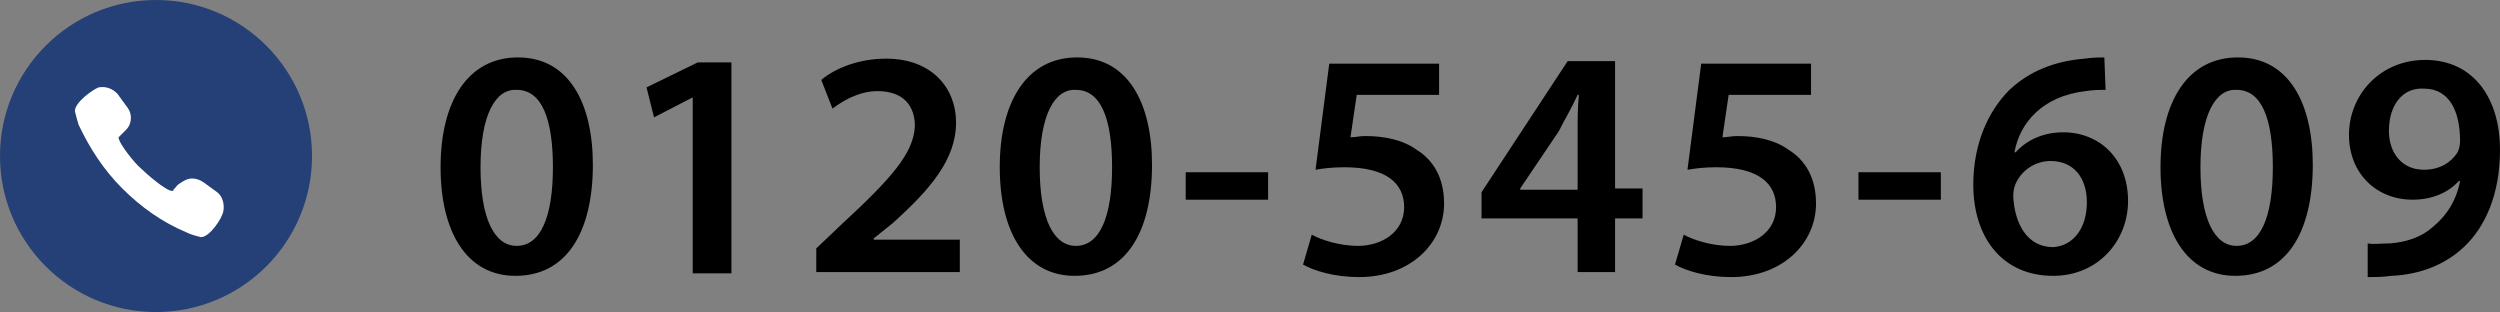
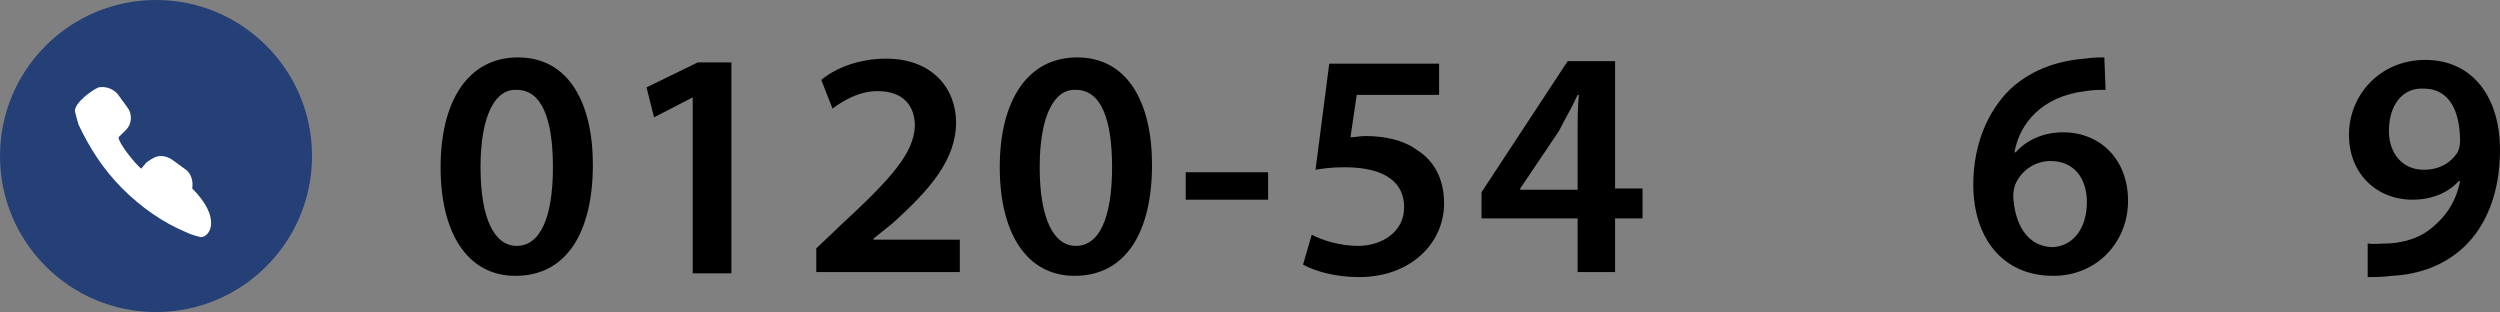
<svg xmlns="http://www.w3.org/2000/svg" version="1.1" id="コンポーネント_4_1" x="0px" y="0px" width="200.3px" height="25px" viewBox="0 0 200.3 25" style="enable-background:new 0 0 200.3 25;" xml:space="preserve">
  <rect x="0" y="0" width="200.3" height="25" fill="#808080" stroke="none" />
  <style type="text/css">
	.st0{fill:#253F77;}
	.st1{fill:#FFFFFF;}
</style>
  <circle id="楕円形_16528" class="st0" cx="12.5" cy="12.5" r="12.5" />
-   <path id="前面オブジェクトで型抜き_28" class="st1" d="M16.1,19L16.1,19c-0.4-0.1-0.8-0.2-1.2-0.4  c-1.9-0.8-3.6-2-5.1-3.5c-1.5-1.5-2.6-3.2-3.5-5.1C6.2,9.7,6.1,9.3,6,8.9C6,8.2,7.4,7.2,7.9,7C8.5,6.9,9,7.1,9.4,7.5l0.8,1.1  c0.4,0.5,0.4,1.3-0.1,1.8c-0.2,0.2-0.3,0.3-0.5,0.5c0,0-0.1,0.1-0.1,0.1c0,0.5,1.4,2.2,1.8,2.5c0.4,0.4,2,1.8,2.5,1.8  c0,0,0.1,0,0.1-0.1c0.2-0.2,0.3-0.4,0.5-0.5c0.3-0.2,0.6-0.4,1-0.4c0.3,0,0.6,0.1,0.9,0.3l1.1,0.8c0.4,0.3,0.6,0.9,0.5,1.5  C17.8,17.5,16.8,19,16.1,19z" />
+   <path id="前面オブジェクトで型抜き_28" class="st1" d="M16.1,19L16.1,19c-0.4-0.1-0.8-0.2-1.2-0.4  c-1.9-0.8-3.6-2-5.1-3.5c-1.5-1.5-2.6-3.2-3.5-5.1C6.2,9.7,6.1,9.3,6,8.9C6,8.2,7.4,7.2,7.9,7C8.5,6.9,9,7.1,9.4,7.5l0.8,1.1  c0.4,0.5,0.4,1.3-0.1,1.8c-0.2,0.2-0.3,0.3-0.5,0.5c0,0-0.1,0.1-0.1,0.1c0,0.5,1.4,2.2,1.8,2.5c0,0,0.1,0,0.1-0.1c0.2-0.2,0.3-0.4,0.5-0.5c0.3-0.2,0.6-0.4,1-0.4c0.3,0,0.6,0.1,0.9,0.3l1.1,0.8c0.4,0.3,0.6,0.9,0.5,1.5  C17.8,17.5,16.8,19,16.1,19z" />
  <g>
    <path d="M47.5,13.2c0,5.4-2.1,8.9-6.2,8.9c-3.9,0-6-3.5-6-8.7c0-5.3,2.2-8.8,6.2-8.8C45.6,4.6,47.5,8.3,47.5,13.2z M38.5,13.4   c0,4.1,1.1,6.3,2.9,6.3c1.9,0,2.9-2.3,2.9-6.3c0-3.9-0.9-6.2-2.9-6.2C39.7,7.1,38.5,9.2,38.5,13.4z" />
    <path d="M55.5,7.8L55.5,7.8l-3.1,1.6l-0.6-2.4l4.1-2h2.7v16.9h-3.1V7.8z" />
    <path d="M65.4,21.8v-1.9l2-1.9c4-3.7,5.8-5.7,5.9-7.9c0-1.5-0.8-2.8-3-2.8c-1.5,0-2.8,0.8-3.6,1.4l-0.9-2.3c1.2-1,3.1-1.7,5.2-1.7   c3.7,0,5.6,2.4,5.6,5.1c0,3-2.1,5.4-5.1,8.1L70,19.1v0.1h6.9v2.6H65.4z" />
    <path d="M92.3,13.2c0,5.4-2.1,8.9-6.2,8.9c-3.9,0-6-3.5-6-8.7c0-5.3,2.2-8.8,6.2-8.8C90.4,4.6,92.3,8.3,92.3,13.2z M83.3,13.4   c0,4.1,1.1,6.3,2.9,6.3c1.9,0,2.9-2.3,2.9-6.3c0-3.9-0.9-6.2-2.9-6.2C84.5,7.1,83.3,9.2,83.3,13.4z" />
    <path d="M101.6,13.8V16h-6.6v-2.2H101.6z" />
    <path d="M115.2,7.6h-6.5l-0.5,3.4c0.4,0,0.7-0.1,1.2-0.1c1.5,0,3,0.3,4.1,1.1c1.3,0.8,2.2,2.2,2.2,4.3c0,3.2-2.7,5.9-6.8,5.9   c-2,0-3.6-0.5-4.5-1l0.7-2.4c0.7,0.4,2.2,0.9,3.7,0.9c1.9,0,3.7-1.1,3.7-3.1c0-1.9-1.4-3.2-4.8-3.2c-1,0-1.7,0.1-2.3,0.2l1.1-8.5   h8.8V7.6z" />
    <path d="M126.4,21.8v-4.3h-7.7v-2.1l6.9-10.5h3.8v10.2h2.2v2.4h-2.2v4.3H126.4z M126.4,15.1v-4.6c0-1,0-1.9,0.1-2.9l-0.1,0   c-0.5,1.1-1,1.9-1.5,2.9l-3.1,4.6l0,0.1H126.4z" />
-     <path d="M145,7.6h-6.5l-0.5,3.4c0.4,0,0.7-0.1,1.2-0.1c1.5,0,3,0.3,4.1,1.1c1.3,0.8,2.2,2.2,2.2,4.3c0,3.2-2.7,5.9-6.8,5.9   c-2,0-3.6-0.5-4.5-1l0.7-2.4c0.7,0.4,2.2,0.9,3.7,0.9c1.9,0,3.7-1.1,3.7-3.1c0-1.9-1.4-3.2-4.8-3.2c-1,0-1.7,0.1-2.3,0.2l1.1-8.5   h8.8V7.6z" />
-     <path d="M155.5,13.8V16h-6.6v-2.2H155.5z" />
    <path d="M168.7,7.2c-0.5,0-1,0-1.6,0.1c-3.5,0.4-5.3,2.6-5.7,4.9h0.1c0.8-0.9,2.1-1.6,3.8-1.6c2.9,0,5.2,2.1,5.2,5.5   c0,3.2-2.4,6-6,6c-4.1,0-6.4-3.1-6.4-7.3c0-3.3,1.2-5.9,2.9-7.6c1.6-1.5,3.6-2.3,6-2.5c0.7-0.1,1.2-0.1,1.6-0.1L168.7,7.2z    M167.2,16.2c0-2-1.1-3.3-2.9-3.3c-1.2,0-2.3,0.7-2.8,1.8c-0.1,0.2-0.2,0.6-0.2,1c0.1,2.2,1.1,4.1,3.2,4.1   C166.1,19.7,167.2,18.3,167.2,16.2z" />
-     <path d="M185.3,13.2c0,5.4-2.1,8.9-6.2,8.9c-3.9,0-6-3.5-6-8.7c0-5.3,2.2-8.8,6.2-8.8C183.4,4.6,185.3,8.3,185.3,13.2z M176.3,13.4   c0,4.1,1.1,6.3,2.9,6.3c1.9,0,2.9-2.3,2.9-6.3c0-3.9-0.9-6.2-2.9-6.2C177.5,7.1,176.3,9.2,176.3,13.4z" />
    <path d="M189.7,19.5c0.5,0.1,1,0,1.8,0c1.3-0.1,2.5-0.5,3.4-1.3c1.1-0.9,1.9-2.1,2.2-3.7l-0.1,0c-0.8,0.9-2.1,1.5-3.7,1.5   c-2.9,0-5.1-2.1-5.1-5.2c0-3.2,2.5-6,6.1-6c3.9,0,6,3.1,6,7.2c0,3.6-1.2,6.2-2.9,7.8c-1.5,1.4-3.5,2.2-5.8,2.3   c-0.7,0.1-1.4,0.1-1.9,0.1V19.5z M191.4,10.5c0,1.7,1,3.1,2.8,3.1c1.3,0,2.2-0.6,2.7-1.4c0.1-0.2,0.2-0.5,0.2-0.9   c0-2.3-0.8-4.2-2.9-4.2C192.5,7,191.4,8.4,191.4,10.5z" />
  </g>
</svg>